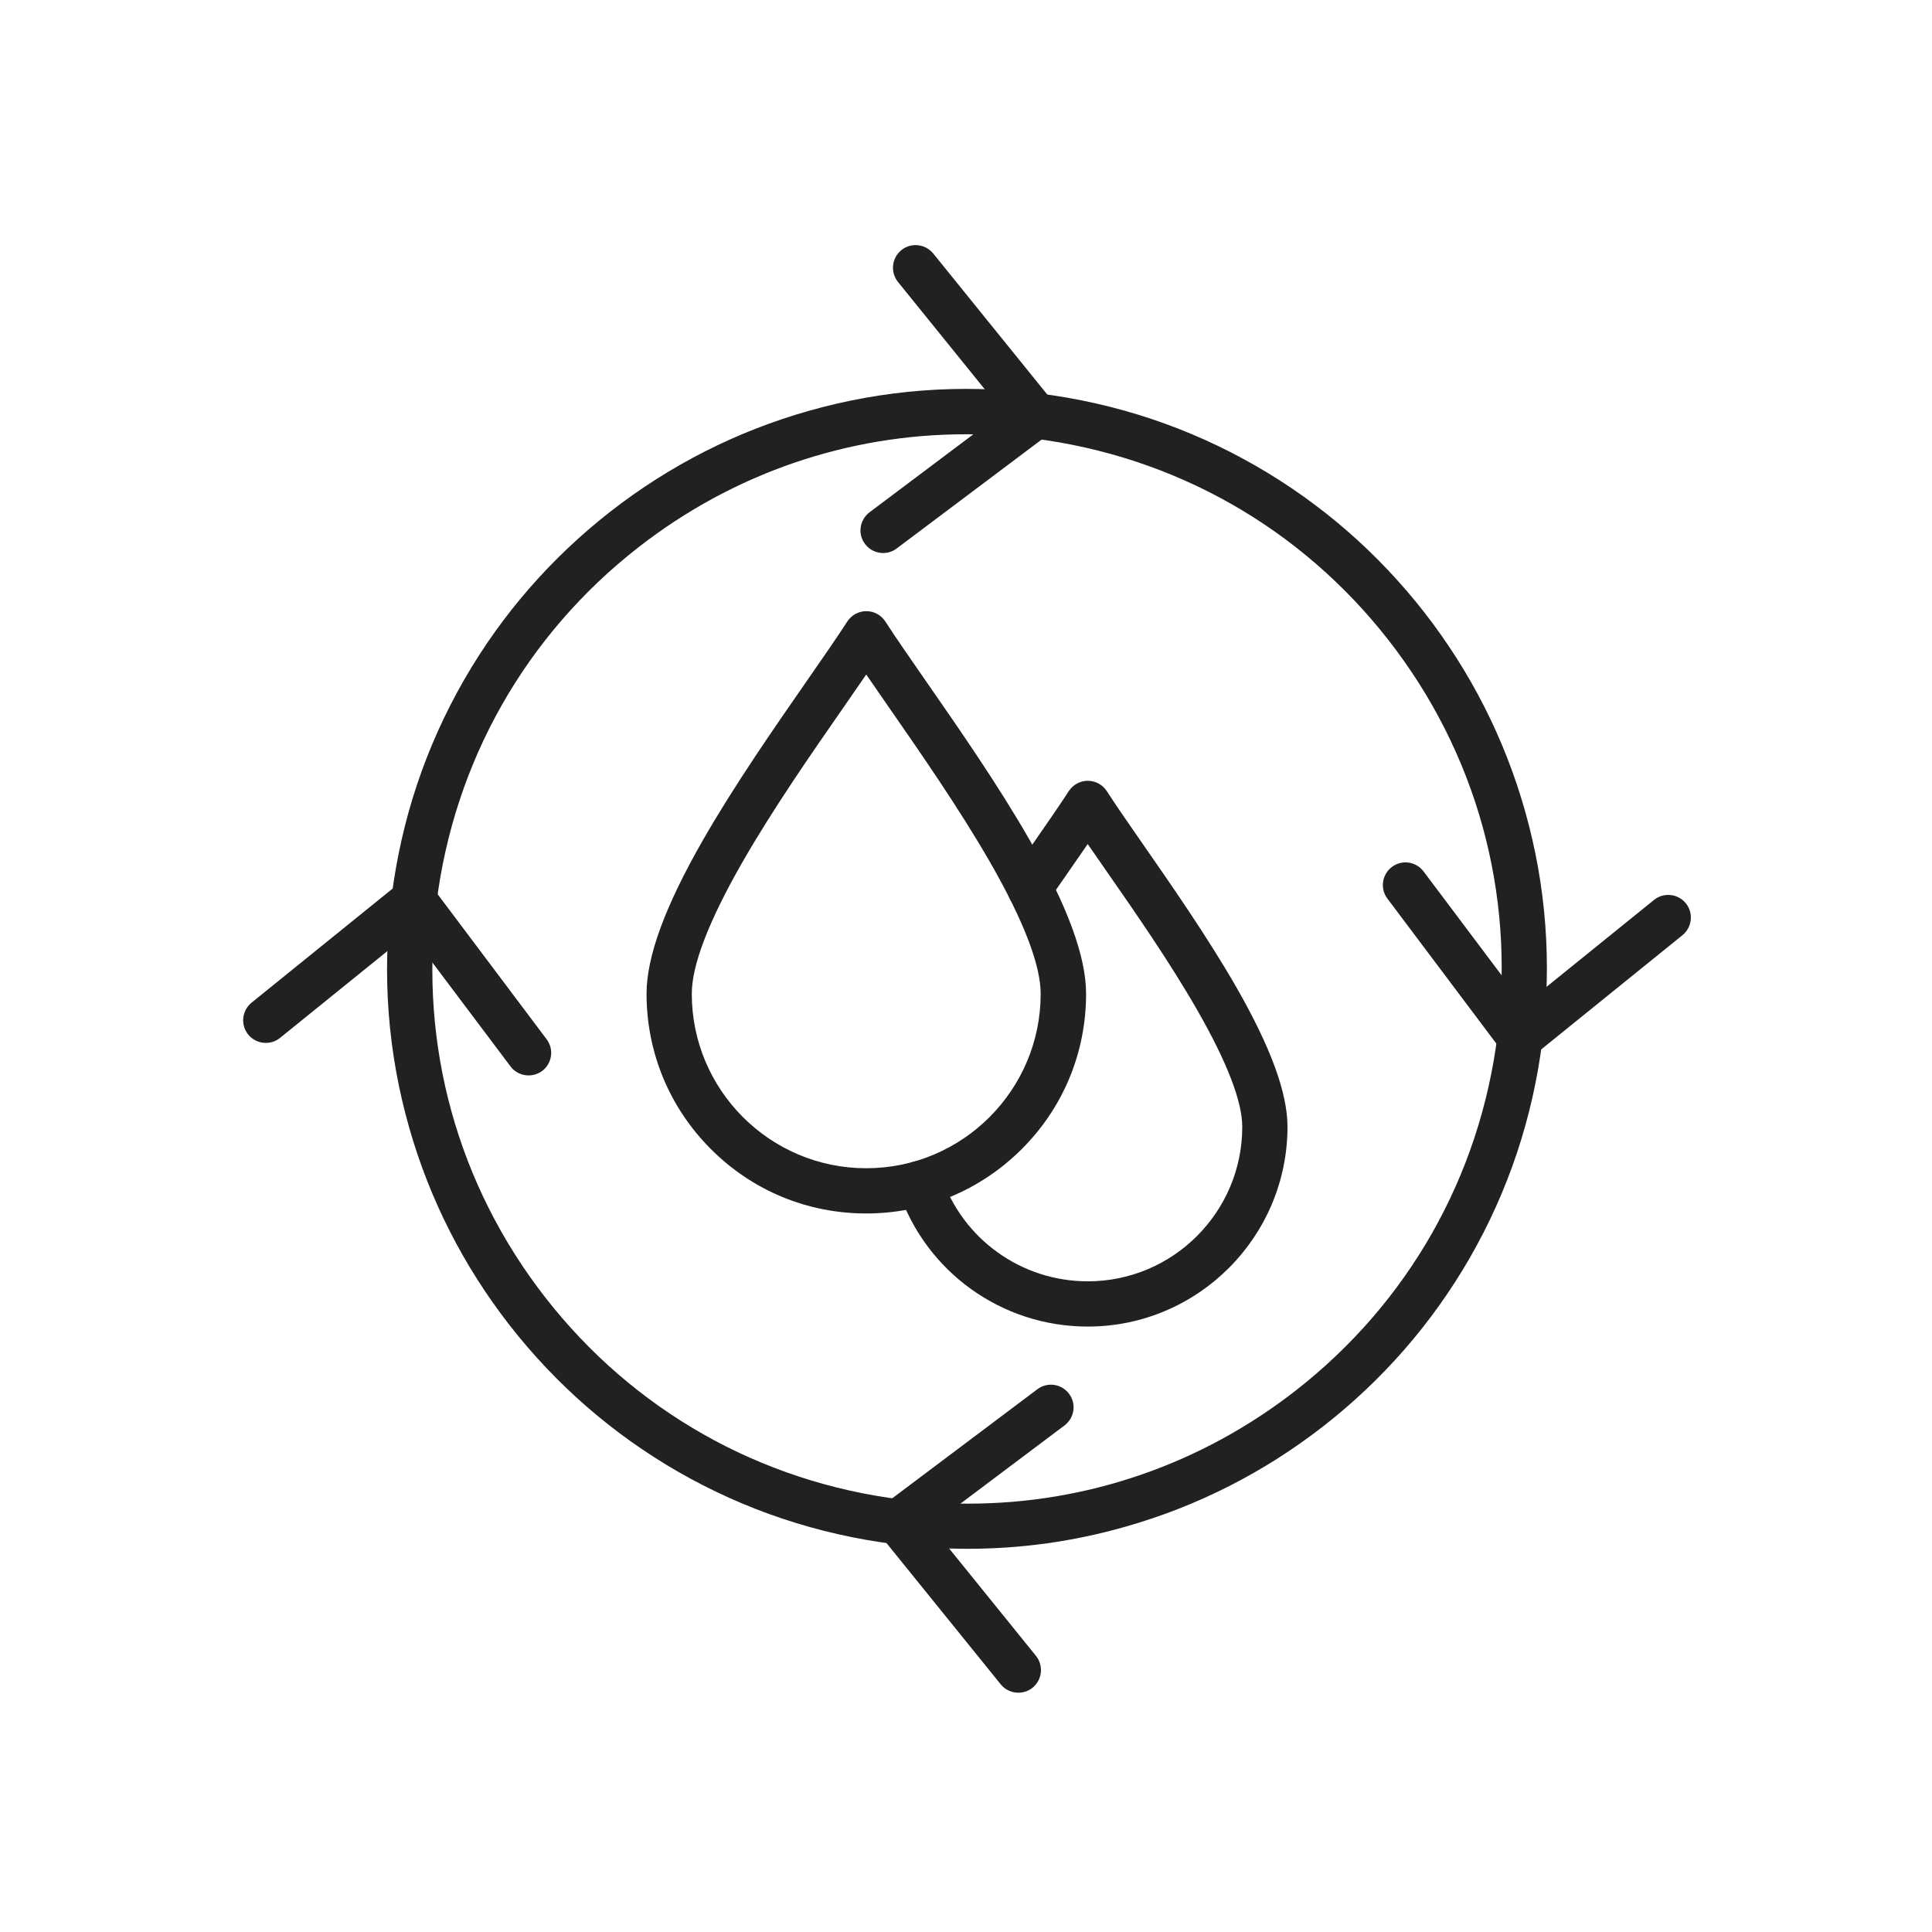
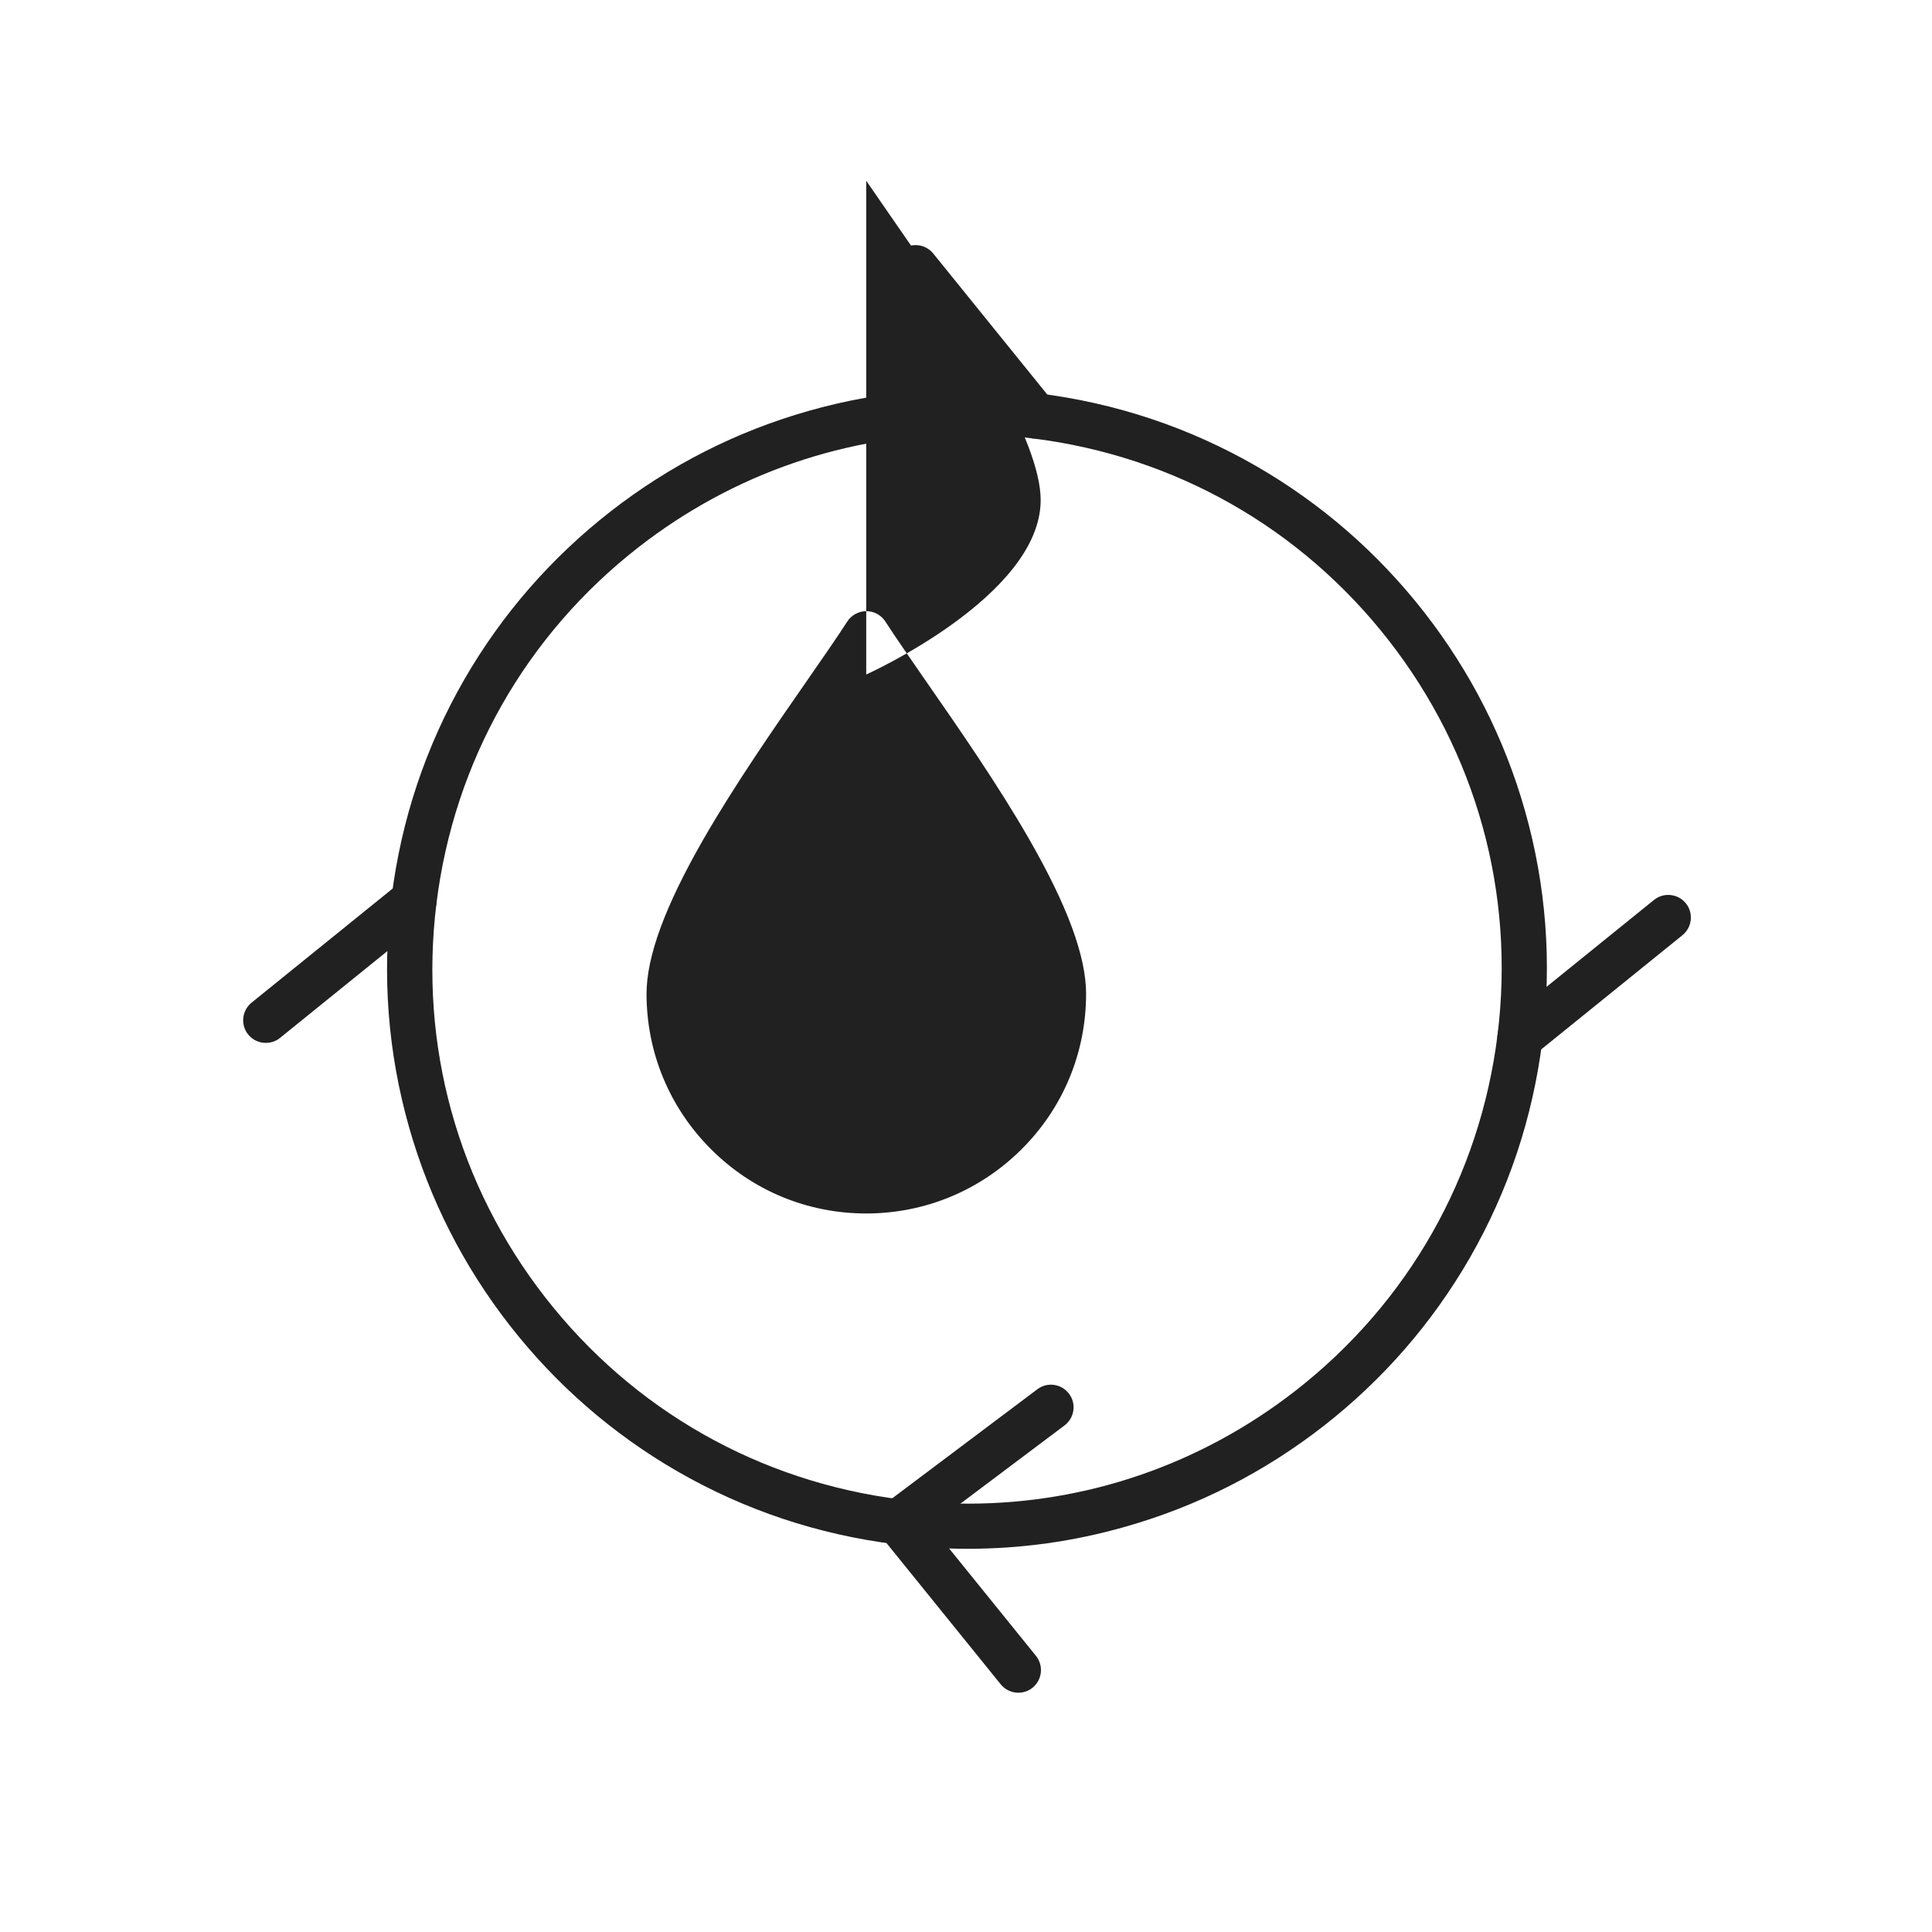
<svg xmlns="http://www.w3.org/2000/svg" enable-background="new 0 0 492 492" viewBox="0 0 492 492">
  <g id="Master_Layer_2" />
  <g id="Layer_1">
    <g>
      <g>
        <g>
          <g>
            <path clip-rule="evenodd" d="m246.488 394.413c-6.12 0-12.24-.384-18.384-1.152-19.776-2.448-38.496-8.712-55.608-18.576-16.536-9.552-30.888-22.056-42.696-37.176-11.784-15.12-20.424-32.112-25.632-50.472-5.4-19.008-6.912-38.688-4.464-58.464s8.712-38.496 18.576-55.608c9.552-16.536 22.056-30.888 37.176-42.696 15.12-11.784 32.112-20.424 50.472-25.632 19.008-5.4 38.688-6.912 58.464-4.464 19.776 2.448 38.496 8.712 55.608 18.576 16.536 9.552 30.888 22.056 42.696 37.176 11.784 15.12 20.424 32.112 25.632 50.472 5.4 19.008 6.912 38.688 4.464 58.464s-8.712 38.496-18.576 55.608c-9.552 16.536-22.056 30.888-37.176 42.696-15.12 11.784-32.112 20.424-50.472 25.632-13.104 3.744-26.52 5.616-40.08 5.616zm-.504-283.824c-30.144 0-59.256 9.96-83.424 28.8-28.68 22.368-46.92 54.552-51.408 90.624-4.464 36.096 5.376 71.76 27.744 100.44s54.552 46.92 90.624 51.408c5.688.696 11.376 1.056 17.016 1.056 30.144 0 59.256-9.96 83.424-28.8 28.68-22.368 46.92-54.552 51.408-90.624 4.464-36.096-5.376-71.76-27.744-100.44s-54.552-46.92-90.624-51.408c-5.712-.719-11.376-1.056-17.016-1.056z" fill="#212121" fill-rule="evenodd" />
          </g>
          <g>
            <g>
              <path clip-rule="evenodd" d="m387.08 269.949c-1.68 0-3.336-.72-4.488-2.136-1.992-2.472-1.608-6.096.864-8.112l37.752-30.528c2.472-1.992 6.096-1.608 8.112.864 1.992 2.472 1.608 6.096-.864 8.112l-37.752 30.528c-1.08.84-2.352 1.272-3.624 1.272z" fill="#212121" fill-rule="evenodd" />
            </g>
            <g>
-               <path clip-rule="evenodd" d="m387.08 269.949c-1.752 0-3.48-.792-4.608-2.304l-29.16-38.808c-1.92-2.544-1.392-6.144 1.152-8.064s6.144-1.392 8.064 1.152l29.16 38.808c1.92 2.544 1.392 6.144-1.152 8.064-1.056.768-2.256 1.152-3.456 1.152z" fill="#212121" fill-rule="evenodd" />
-             </g>
+               </g>
          </g>
          <g>
            <g>
              <path clip-rule="evenodd" d="m259.328 431.061c-1.68 0-3.336-.72-4.488-2.136l-30.528-37.752c-1.992-2.472-1.608-6.096.864-8.112 2.472-1.992 6.096-1.608 8.112.864l30.528 37.752c1.992 2.472 1.608 6.096-.864 8.112-1.056.864-2.352 1.272-3.624 1.272z" fill="#212121" fill-rule="evenodd" />
            </g>
            <g>
              <path clip-rule="evenodd" d="m228.824 393.309c-1.752 0-3.48-.792-4.608-2.304-1.92-2.544-1.392-6.144 1.152-8.064l38.808-29.16c2.544-1.92 6.144-1.392 8.064 1.152s1.392 6.144-1.152 8.064l-38.808 29.16c-1.055.792-2.256 1.152-3.456 1.152z" fill="#212121" fill-rule="evenodd" />
            </g>
          </g>
          <g>
            <g>
              <path clip-rule="evenodd" d="m67.688 265.581c-1.68 0-3.336-.72-4.488-2.136-1.992-2.472-1.608-6.096.864-8.112l37.752-30.528c2.472-1.992 6.096-1.608 8.112.864 1.992 2.472 1.608 6.096-.864 8.112l-37.752 30.528c-1.055.864-2.351 1.272-3.624 1.272z" fill="#212121" fill-rule="evenodd" />
            </g>
            <g>
-               <path clip-rule="evenodd" d="m134.601 273.861c-1.752 0-3.48-.792-4.608-2.304l-29.16-38.784c-1.92-2.544-1.392-6.144 1.152-8.064s6.144-1.392 8.064 1.152l29.16 38.808c1.92 2.544 1.392 6.144-1.152 8.064-1.056.768-2.257 1.128-3.456 1.128z" fill="#212121" fill-rule="evenodd" />
-             </g>
+               </g>
          </g>
          <g>
            <g>
              <path clip-rule="evenodd" d="m263.696 111.693c-1.68 0-3.336-.72-4.488-2.136l-30.528-37.752c-1.992-2.472-1.608-6.096.864-8.112 2.472-1.992 6.096-1.608 8.112.864l30.528 37.752c1.992 2.472 1.608 6.096-.864 8.112-1.08.84-2.352 1.272-3.624 1.272z" fill="#212121" fill-rule="evenodd" />
            </g>
            <g>
-               <path clip-rule="evenodd" d="m224.889 140.829c-1.752 0-3.48-.792-4.608-2.304-1.92-2.544-1.392-6.144 1.152-8.064l38.808-29.16c2.544-1.92 6.144-1.392 8.064 1.152s1.392 6.144-1.152 8.064l-38.808 29.16c-1.033.792-2.256 1.152-3.456 1.152z" fill="#212121" fill-rule="evenodd" />
-             </g>
+               </g>
          </g>
        </g>
        <g>
          <g>
-             <path clip-rule="evenodd" d="m220.592 309.021c-14.952 0-28.992-5.808-39.552-16.392-10.56-10.56-16.392-24.624-16.392-39.552 0-9.504 4.728-22.344 14.448-39.288 7.992-13.92 18.12-28.512 26.256-40.224 4.128-5.952 7.704-11.088 10.416-15.288 1.056-1.632 2.88-2.64 4.848-2.64s3.768.984 4.848 2.64c2.712 4.2 6.288 9.336 10.416 15.288 8.136 11.712 18.264 26.28 26.256 40.224 9.72 16.944 14.448 29.808 14.448 39.288 0 14.952-5.808 28.992-16.392 39.552s-24.672 16.392-39.6 16.392zm0-137.255c-1.776 2.592-3.72 5.376-5.784 8.376-8.016 11.52-17.976 25.872-25.728 39.384-8.568 14.952-12.912 26.232-12.912 33.552 0 24.504 19.92 44.424 44.424 44.424s44.424-19.92 44.424-44.424c0-7.32-4.344-18.624-12.912-33.552-7.752-13.488-17.712-27.84-25.728-39.384-2.088-3.001-4.007-5.784-5.784-8.376z" fill="#212121" fill-rule="evenodd" />
+             <path clip-rule="evenodd" d="m220.592 309.021c-14.952 0-28.992-5.808-39.552-16.392-10.56-10.56-16.392-24.624-16.392-39.552 0-9.504 4.728-22.344 14.448-39.288 7.992-13.92 18.12-28.512 26.256-40.224 4.128-5.952 7.704-11.088 10.416-15.288 1.056-1.632 2.88-2.64 4.848-2.64s3.768.984 4.848 2.64c2.712 4.2 6.288 9.336 10.416 15.288 8.136 11.712 18.264 26.28 26.256 40.224 9.72 16.944 14.448 29.808 14.448 39.288 0 14.952-5.808 28.992-16.392 39.552s-24.672 16.392-39.6 16.392zm0-137.255s44.424-19.92 44.424-44.424c0-7.32-4.344-18.624-12.912-33.552-7.752-13.488-17.712-27.84-25.728-39.384-2.088-3.001-4.007-5.784-5.784-8.376z" fill="#212121" fill-rule="evenodd" />
          </g>
          <g>
-             <path clip-rule="evenodd" d="m276.992 337.821c-21.864 0-41.232-13.896-48.192-34.608-1.008-3.024.6-6.288 3.624-7.296s6.288.6 7.296 3.624c5.4 16.008 20.376 26.76 37.296 26.76 21.696 0 39.336-17.64 39.336-39.336 0-6.48-3.888-16.536-11.544-29.88-6.936-12.096-15.888-24.984-23.088-35.328-1.68-2.424-3.264-4.704-4.728-6.816-1.464 2.136-3.048 4.416-4.728 6.84-1.704 2.448-3.48 4.992-5.28 7.632-1.8 2.616-5.4 3.288-8.016 1.488s-3.288-5.4-1.488-8.016c1.824-2.664 3.6-5.208 5.328-7.68 3.72-5.352 6.912-9.96 9.36-13.728 1.056-1.632 2.88-2.64 4.848-2.64 1.944 0 3.768.984 4.848 2.64 2.424 3.768 5.64 8.376 9.336 13.704 7.32 10.536 16.416 23.64 23.616 36.168 8.784 15.312 13.056 26.976 13.056 35.592-.024 28.056-22.824 50.88-50.88 50.88z" fill="#212121" fill-rule="evenodd" />
-           </g>
+             </g>
        </g>
      </g>
    </g>
  </g>
</svg>